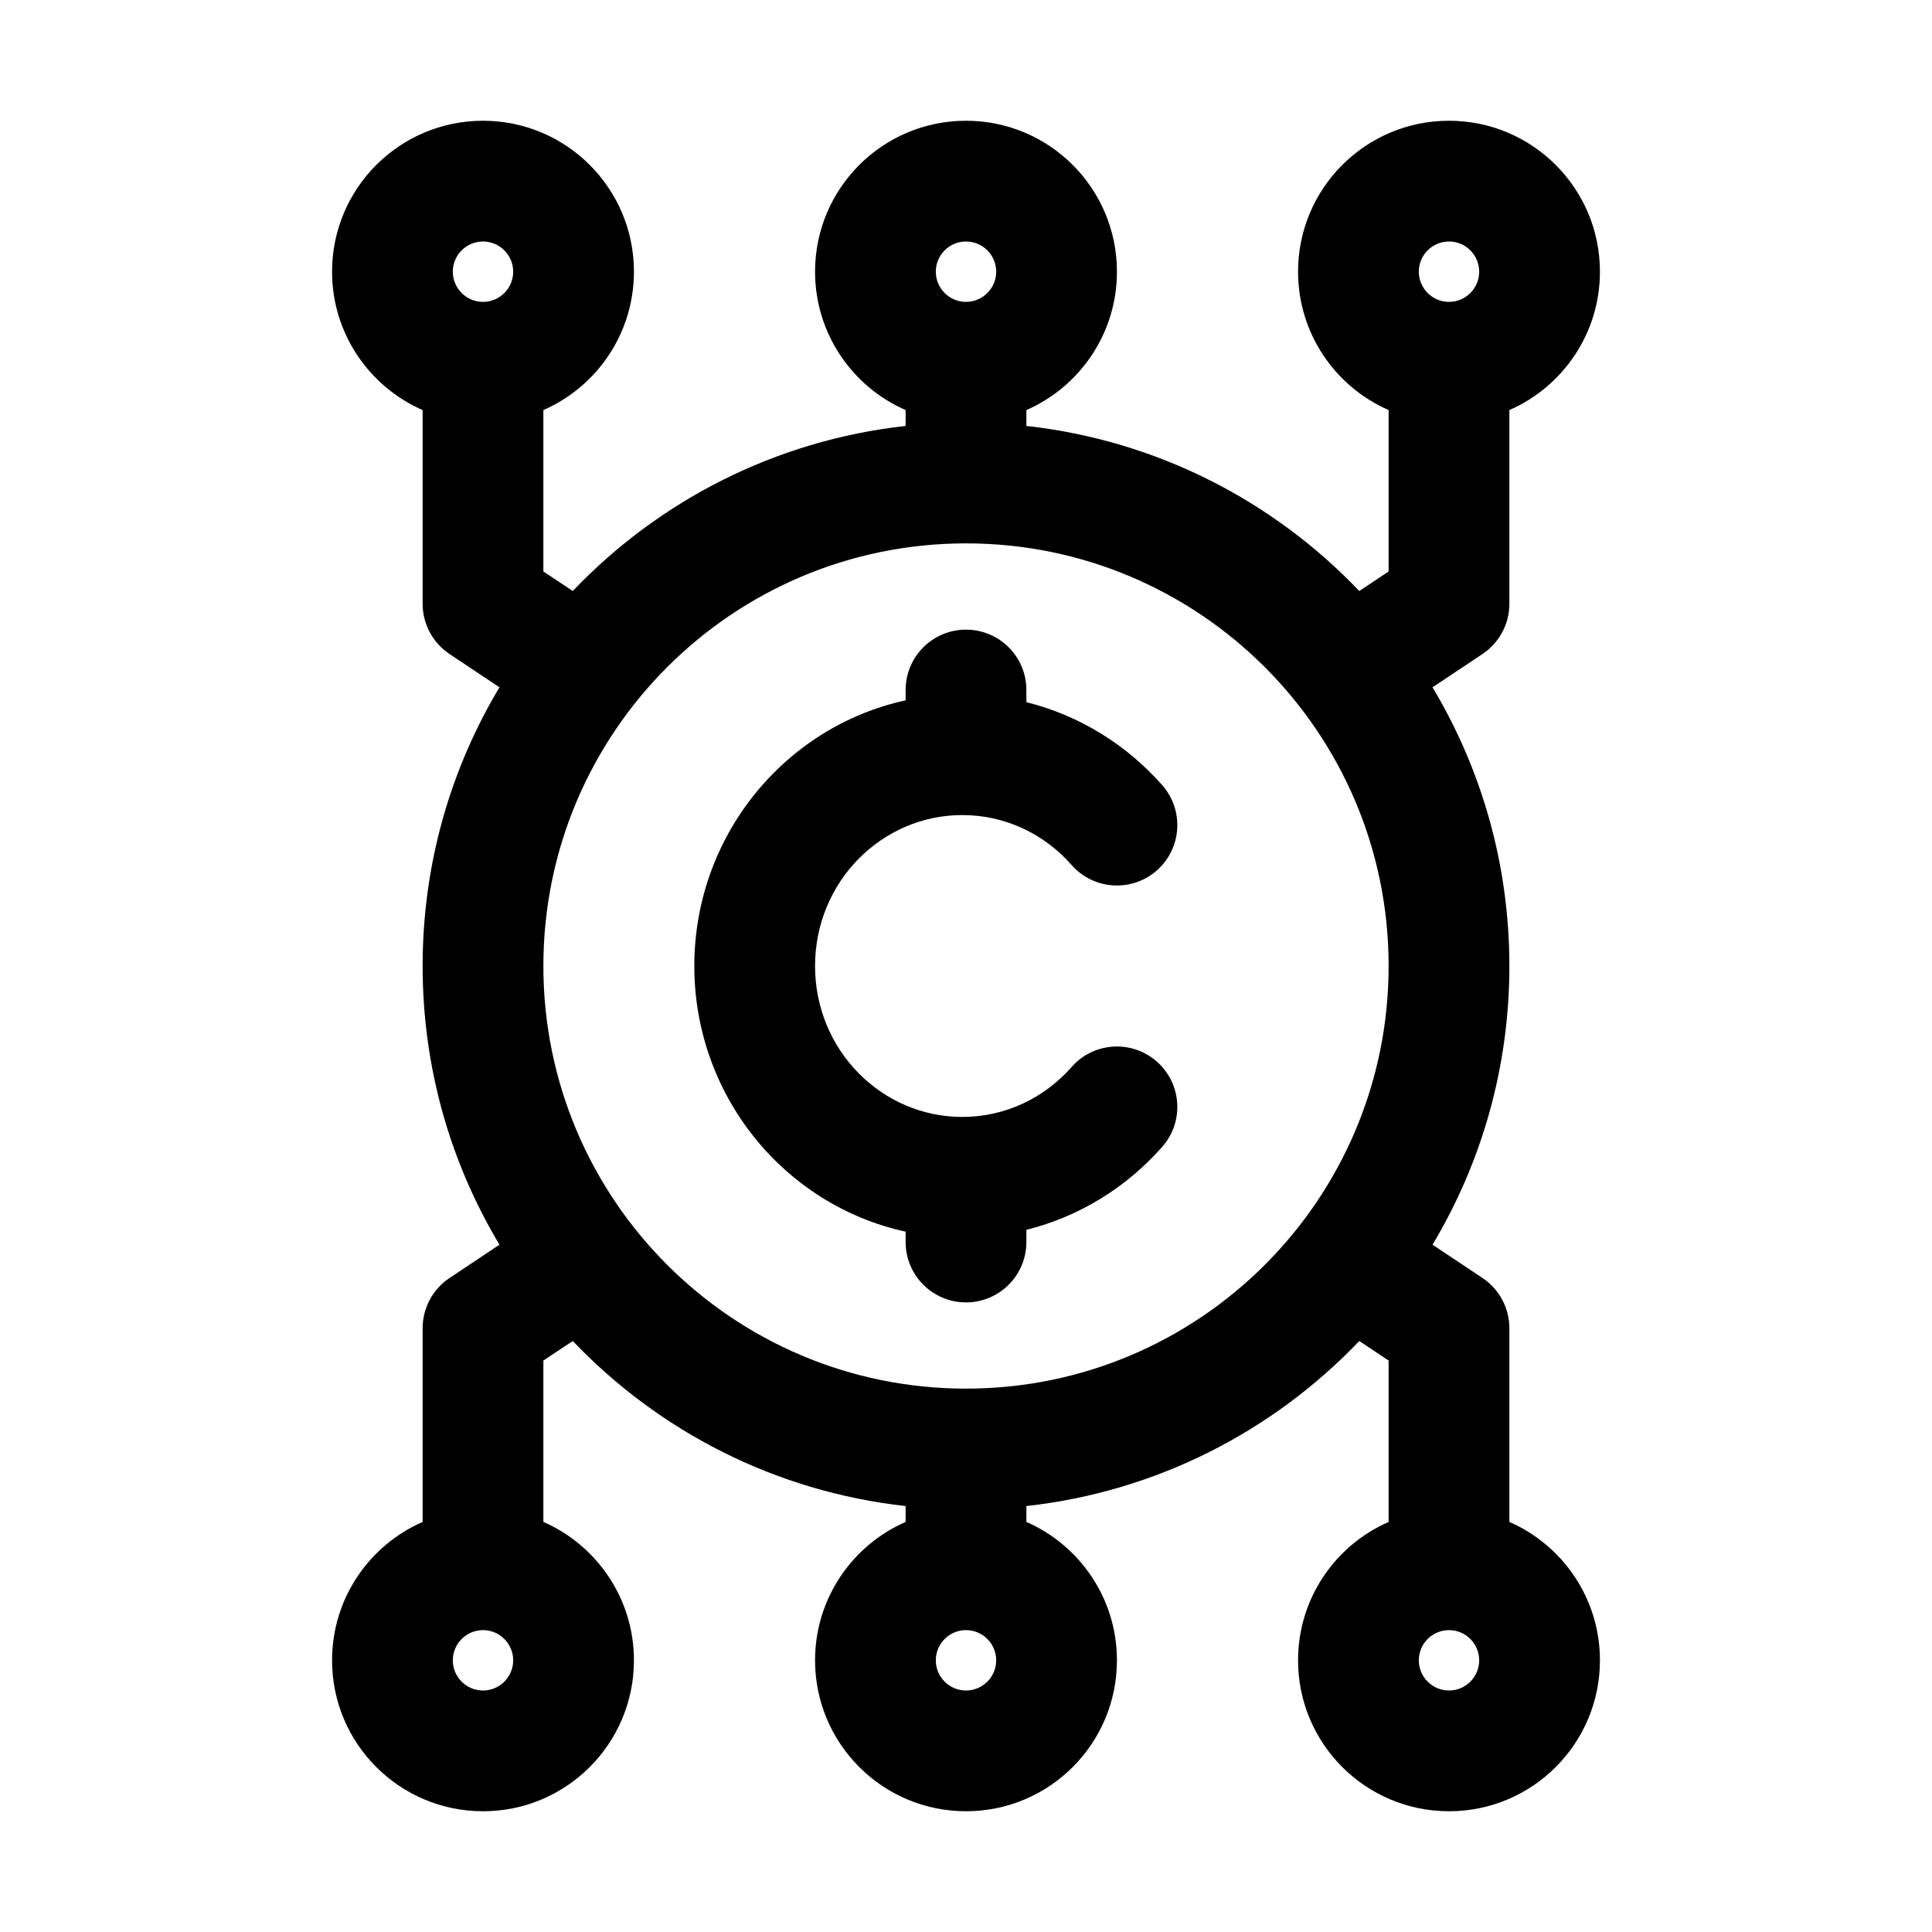
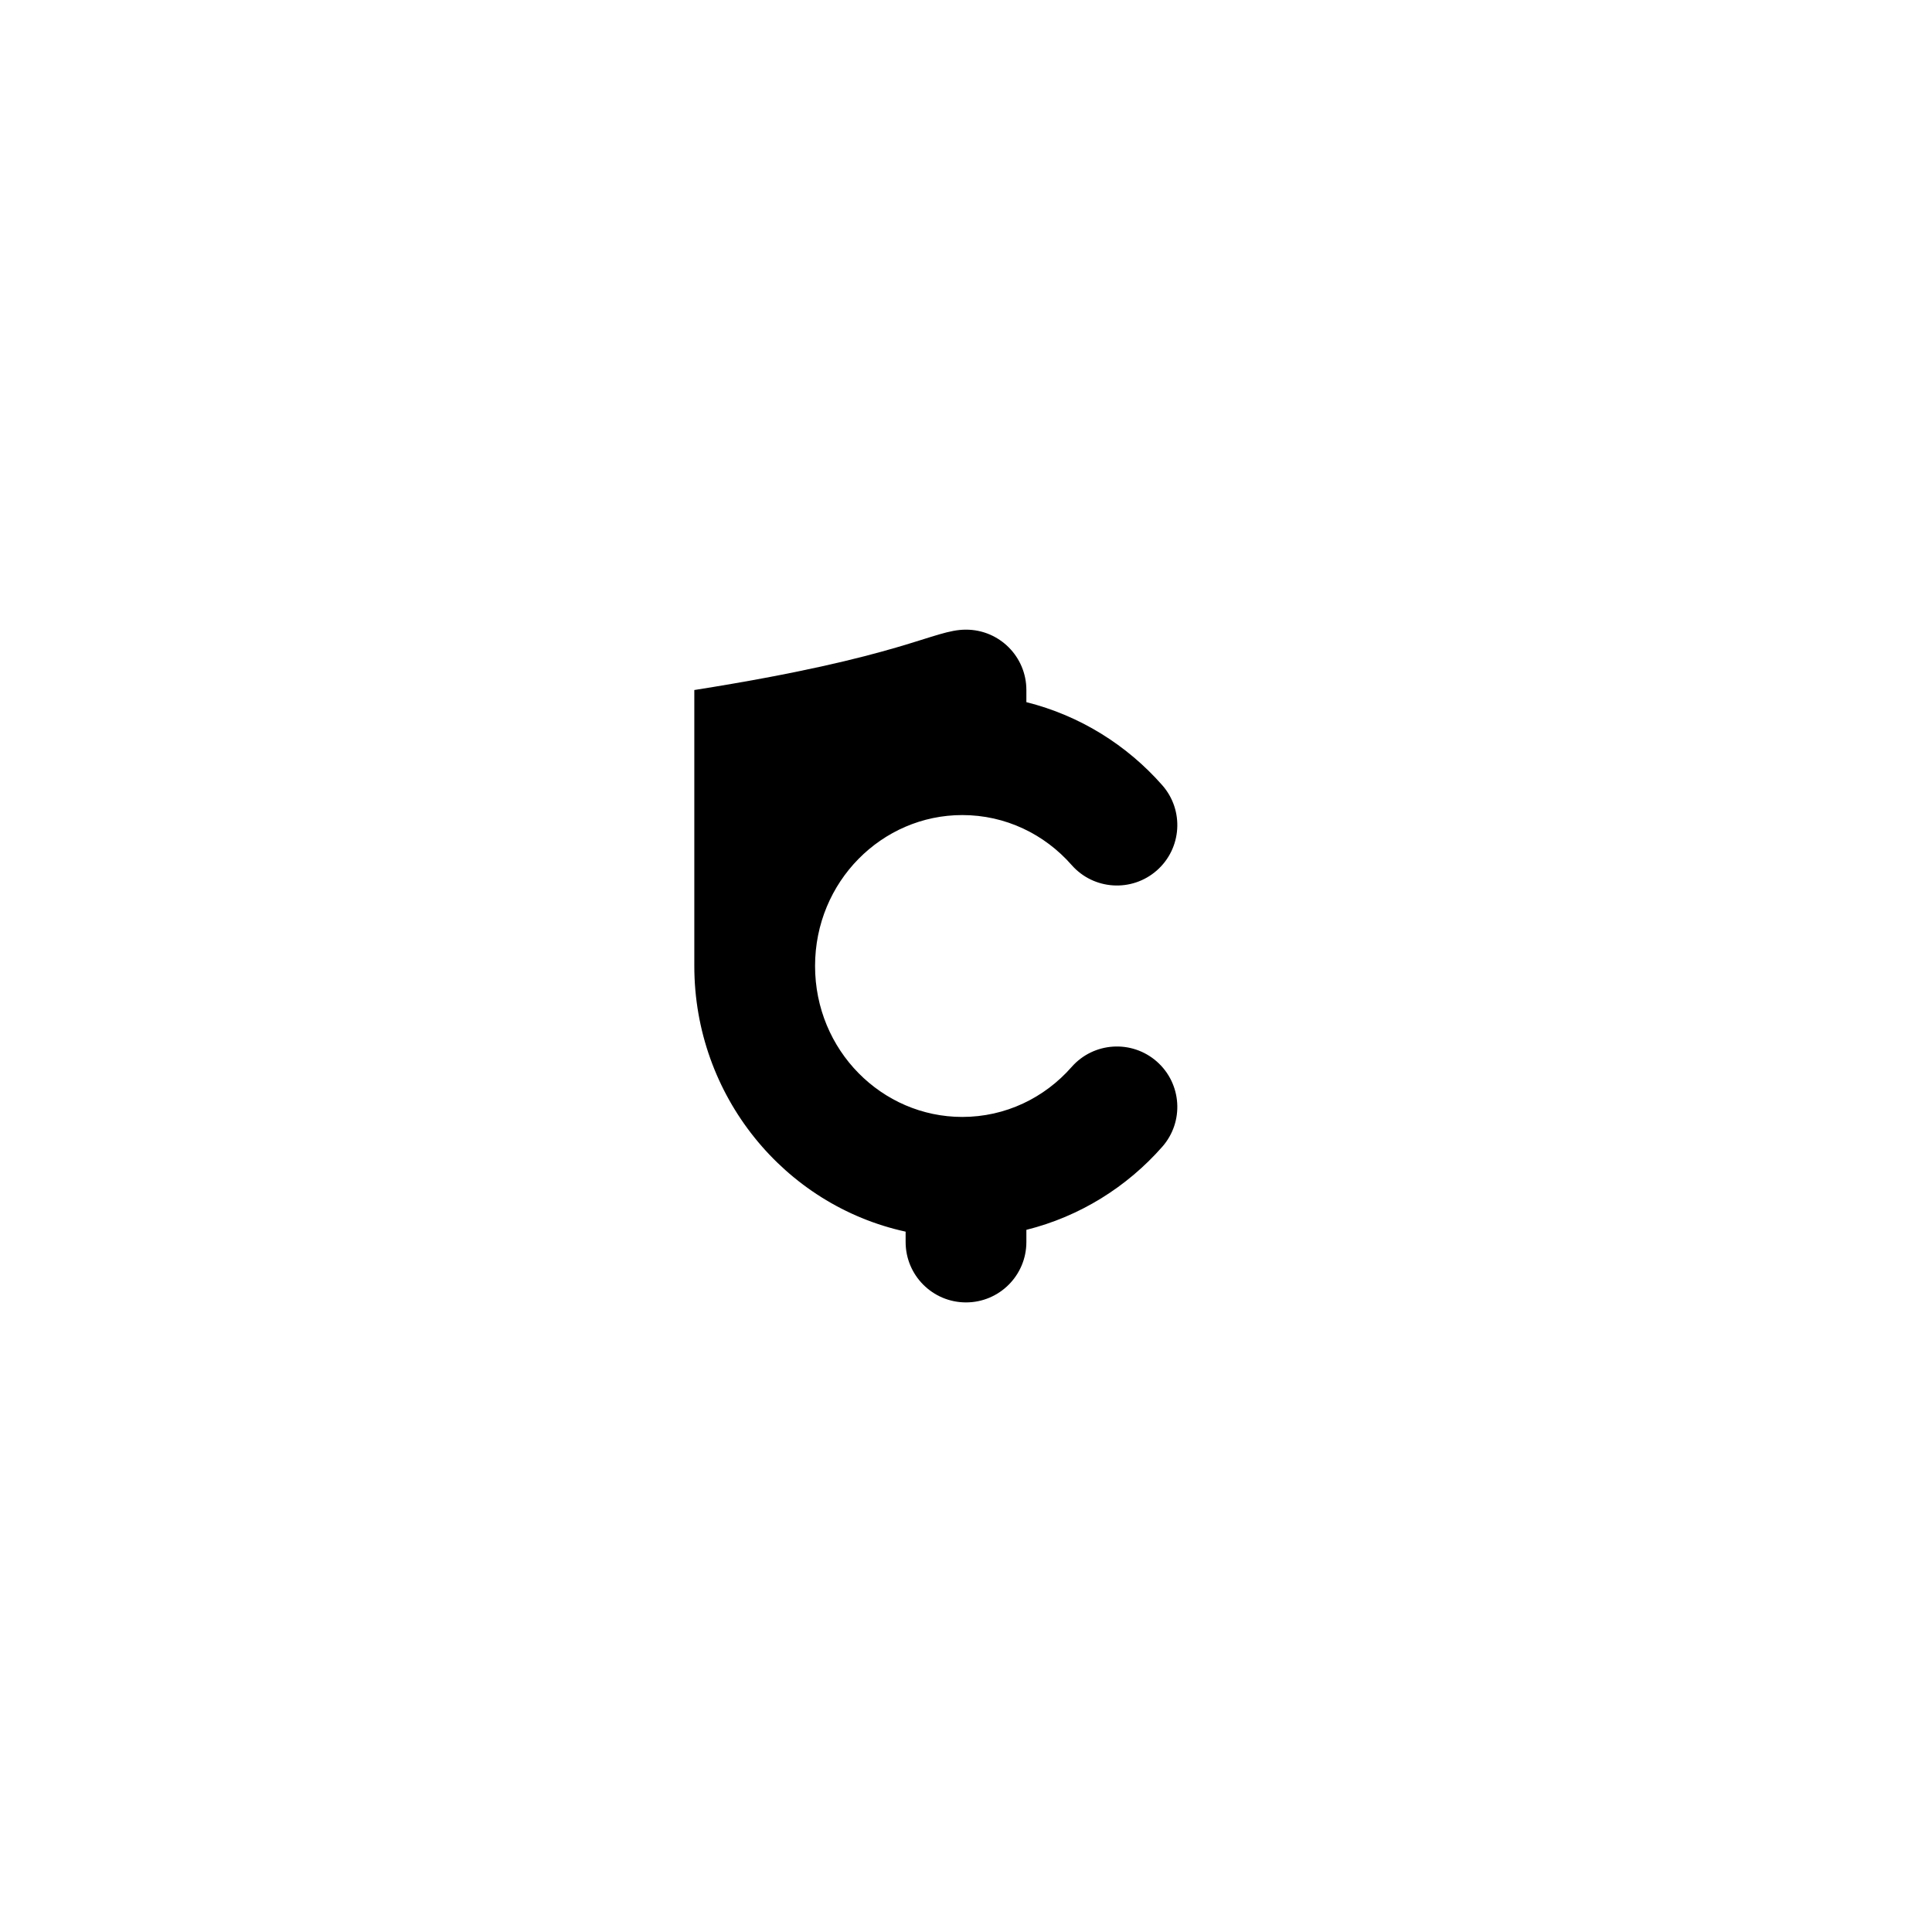
<svg xmlns="http://www.w3.org/2000/svg" width="32" height="32" viewBox="0 0 32 32" fill="none">
-   <path d="M16 10.429C16.552 10.429 17 10.876 17 11.429V11.63C17.886 11.851 18.666 12.341 19.251 13.006C19.616 13.421 19.575 14.053 19.16 14.418C18.745 14.782 18.114 14.742 17.749 14.327C17.299 13.815 16.653 13.5 15.938 13.5C14.608 13.5 13.5 14.602 13.5 16C13.5 17.398 14.608 18.5 15.938 18.5C16.653 18.5 17.299 18.185 17.749 17.673C18.114 17.258 18.745 17.218 19.16 17.582C19.575 17.947 19.616 18.579 19.251 18.994C18.666 19.659 17.886 20.149 17 20.37V20.572C17 21.124 16.552 21.572 16 21.572C15.448 21.572 15 21.124 15 20.572V20.4C12.989 19.962 11.5 18.146 11.5 16C11.5 13.854 12.989 12.038 15 11.6V11.429C15 10.876 15.448 10.429 16 10.429Z" fill="black" />
-   <path fill-rule="evenodd" clip-rule="evenodd" d="M17 25.208C17.883 25.594 18.5 26.475 18.5 27.5C18.5 28.881 17.381 30 16 30C14.619 30 13.5 28.881 13.5 27.5C13.5 26.475 14.117 25.594 15 25.208V24.945C12.839 24.706 10.909 23.703 9.487 22.211L9 22.535L9 25.208C9.883 25.594 10.5 26.475 10.5 27.5C10.5 28.881 9.381 30 8 30C6.619 30 5.5 28.881 5.5 27.5C5.5 26.475 6.117 25.594 7 25.208L7 22C7 21.666 7.167 21.353 7.445 21.168L8.273 20.616C7.464 19.267 7 17.688 7 16C7 14.312 7.464 12.733 8.273 11.384L7.445 10.832C7.167 10.647 7 10.334 7 10L7 6.792C6.117 6.406 5.5 5.525 5.5 4.5C5.5 3.119 6.619 2 8 2C9.381 2 10.5 3.119 10.5 4.5C10.5 5.525 9.883 6.406 9 6.792L9 9.465L9.487 9.789C10.909 8.297 12.839 7.294 15 7.055V6.792C14.117 6.406 13.5 5.525 13.5 4.5C13.5 3.119 14.619 2 16 2C17.381 2 18.5 3.119 18.5 4.5C18.5 5.525 17.883 6.406 17 6.792V7.055C19.161 7.294 21.091 8.297 22.514 9.789L23 9.465V6.792C22.117 6.406 21.5 5.525 21.5 4.5C21.5 3.119 22.619 2 24 2C25.381 2 26.5 3.119 26.5 4.5C26.5 5.525 25.883 6.406 25 6.792V10C25 10.334 24.833 10.647 24.555 10.832L23.727 11.384C24.535 12.733 25 14.312 25 16C25 17.688 24.535 19.267 23.727 20.616L24.555 21.168C24.833 21.353 25 21.666 25 22V25.208C25.883 25.594 26.5 26.475 26.5 27.5C26.5 28.881 25.381 30 24 30C22.619 30 21.5 28.881 21.5 27.5C21.5 26.475 22.117 25.594 23 25.208V22.535L22.514 22.211C21.091 23.703 19.161 24.706 17 24.945V25.208ZM15.5 27.5C15.5 27.224 15.724 27 16 27C16.276 27 16.5 27.224 16.5 27.5C16.5 27.776 16.276 28 16 28C15.724 28 15.5 27.776 15.5 27.5ZM24 27C24.276 27 24.5 27.224 24.5 27.5C24.5 27.776 24.276 28 24 28C23.724 28 23.5 27.776 23.5 27.5C23.5 27.224 23.724 27 24 27ZM16 23C12.134 23 9 19.866 9 16C9 12.134 12.134 9 16 9C19.866 9 23 12.134 23 16C23 19.866 19.866 23 16 23ZM15.5 4.5C15.5 4.776 15.724 5 16 5C16.276 5 16.5 4.776 16.5 4.5C16.5 4.224 16.276 4 16 4C15.724 4 15.5 4.224 15.5 4.5ZM24 5C23.724 5 23.5 4.776 23.5 4.5C23.5 4.224 23.724 4 24 4C24.276 4 24.5 4.224 24.5 4.5C24.5 4.776 24.276 5 24 5ZM7.5 4.5C7.5 4.776 7.724 5 8 5C8.276 5 8.5 4.776 8.5 4.5C8.5 4.224 8.276 4 8 4C7.724 4 7.5 4.224 7.5 4.5ZM7.5 27.5C7.5 27.224 7.724 27 8 27C8.276 27 8.5 27.224 8.5 27.5C8.5 27.776 8.276 28 8 28C7.724 28 7.5 27.776 7.5 27.5Z" fill="black" />
+   <path d="M16 10.429C16.552 10.429 17 10.876 17 11.429V11.63C17.886 11.851 18.666 12.341 19.251 13.006C19.616 13.421 19.575 14.053 19.16 14.418C18.745 14.782 18.114 14.742 17.749 14.327C17.299 13.815 16.653 13.5 15.938 13.5C14.608 13.5 13.5 14.602 13.5 16C13.5 17.398 14.608 18.5 15.938 18.5C16.653 18.5 17.299 18.185 17.749 17.673C18.114 17.258 18.745 17.218 19.16 17.582C19.575 17.947 19.616 18.579 19.251 18.994C18.666 19.659 17.886 20.149 17 20.37V20.572C17 21.124 16.552 21.572 16 21.572C15.448 21.572 15 21.124 15 20.572V20.4C12.989 19.962 11.5 18.146 11.5 16V11.429C15 10.876 15.448 10.429 16 10.429Z" fill="black" />
</svg>